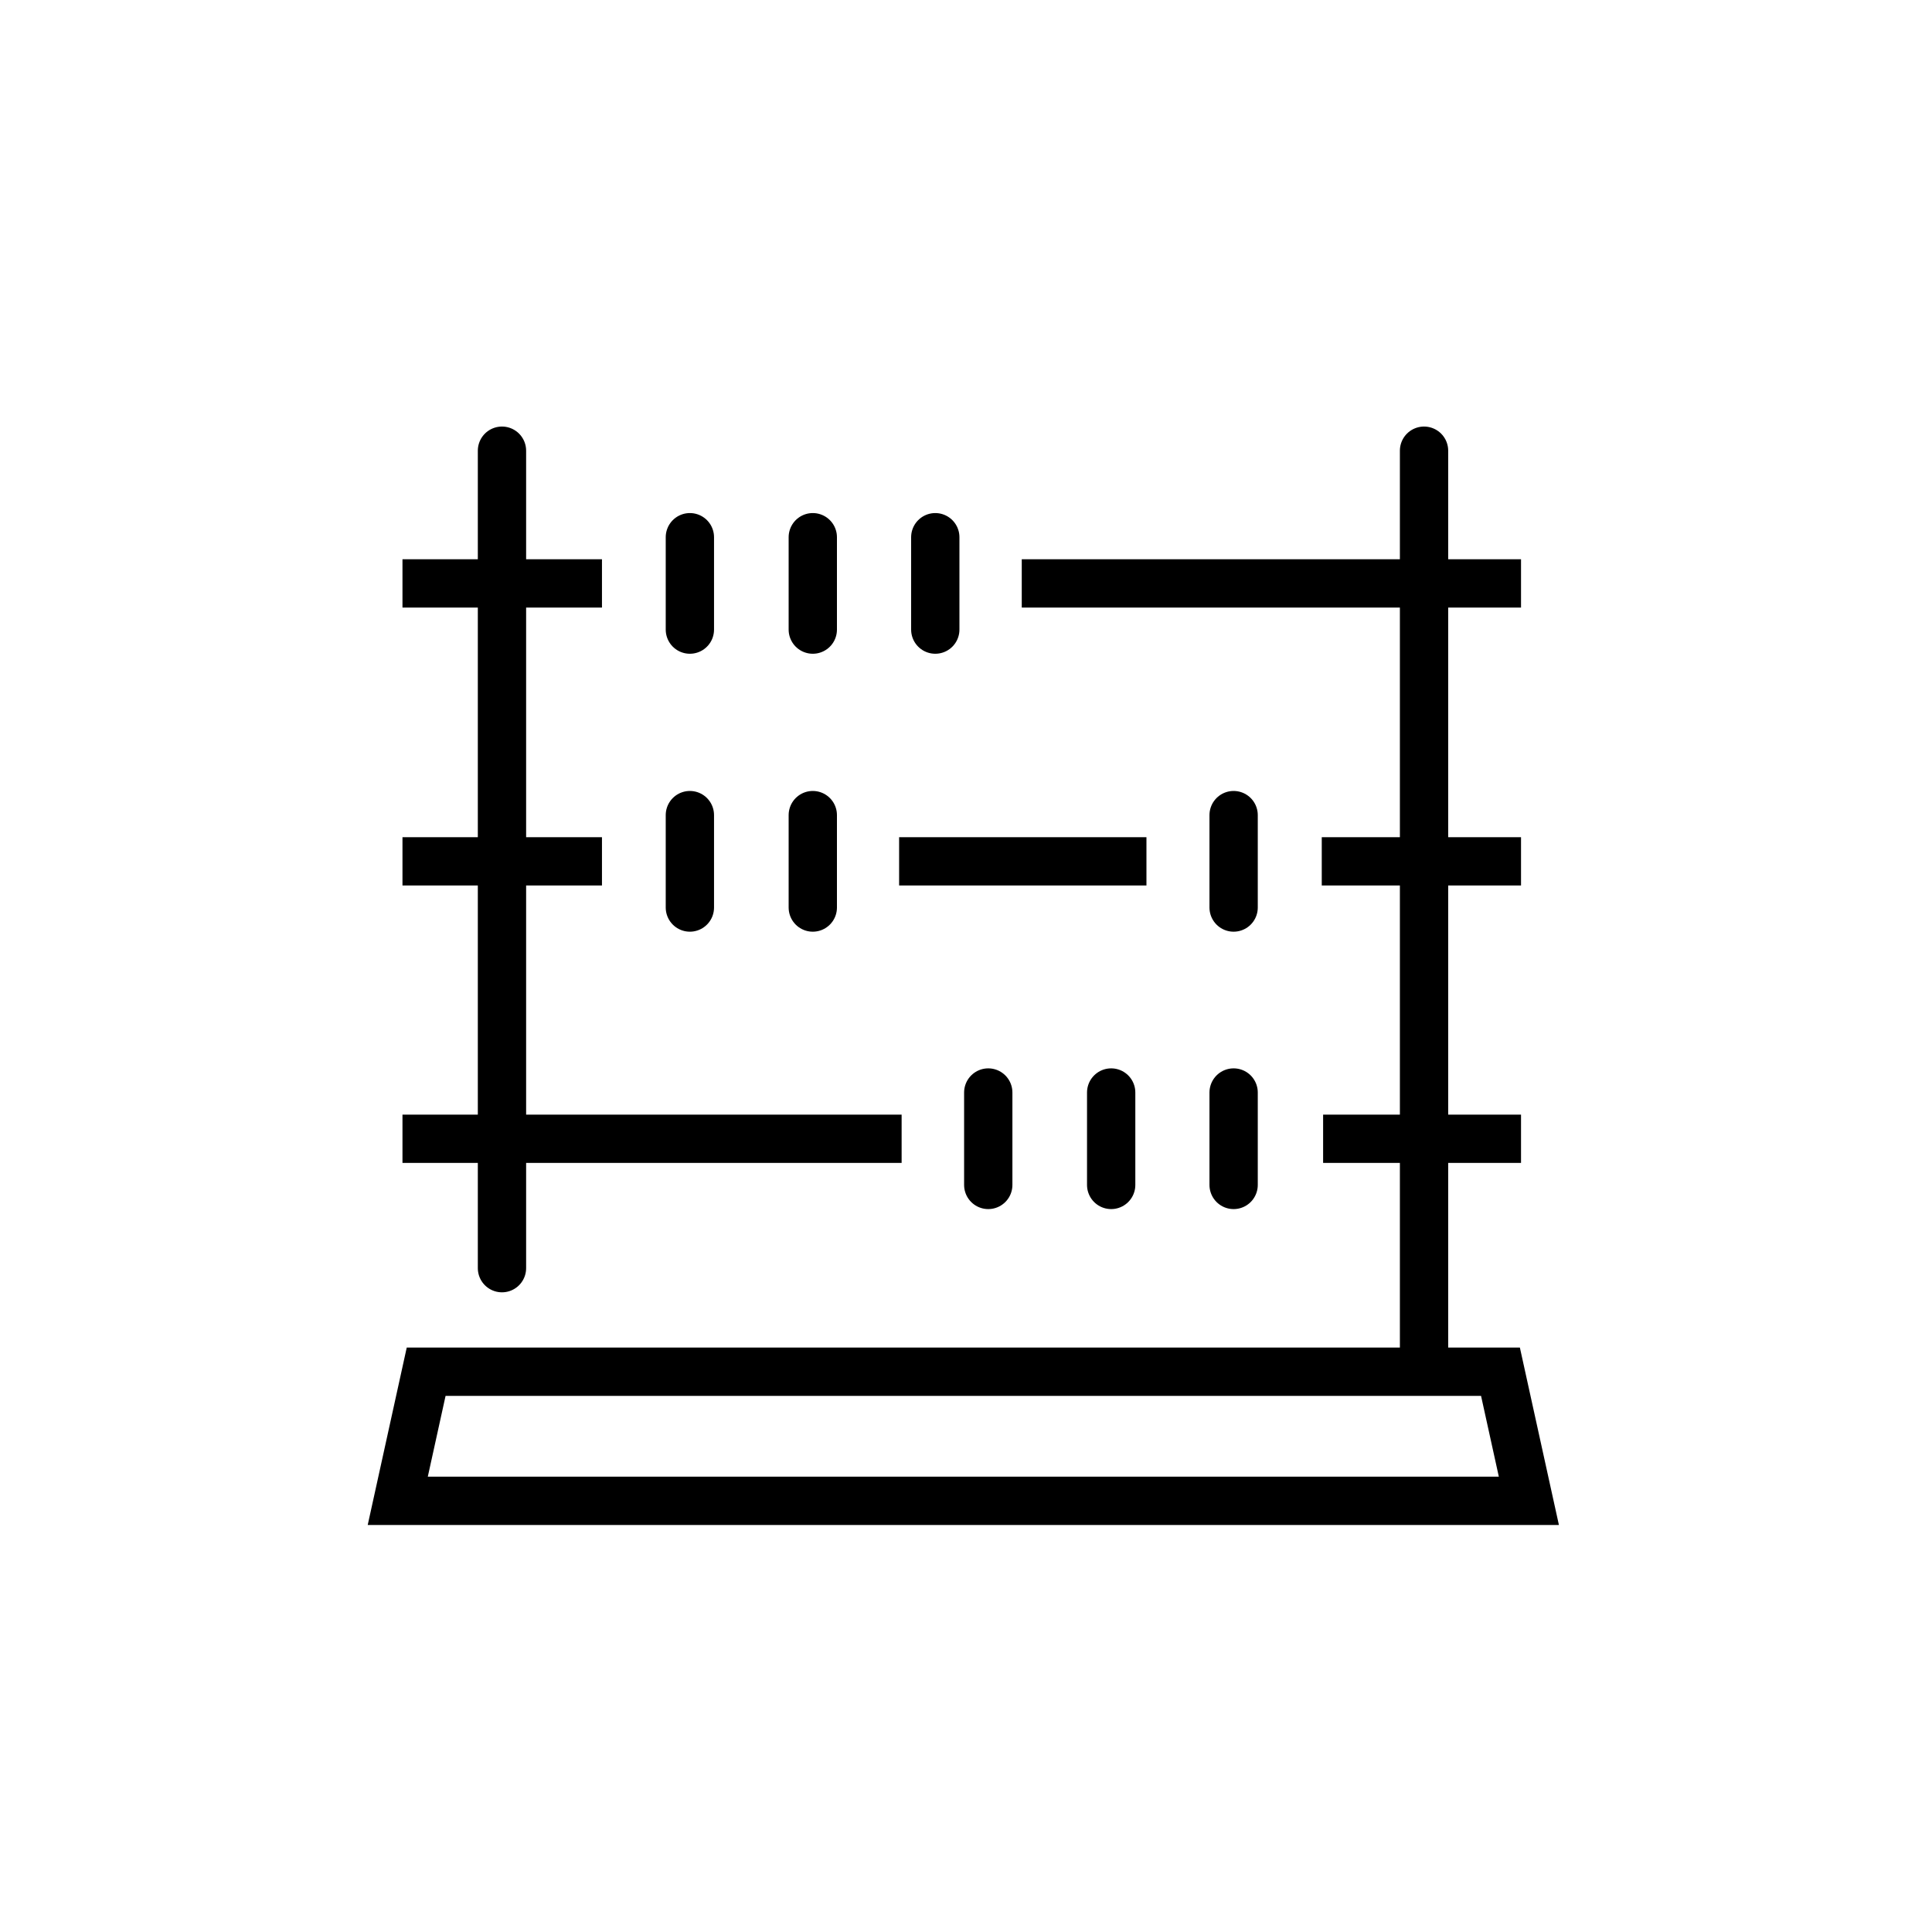
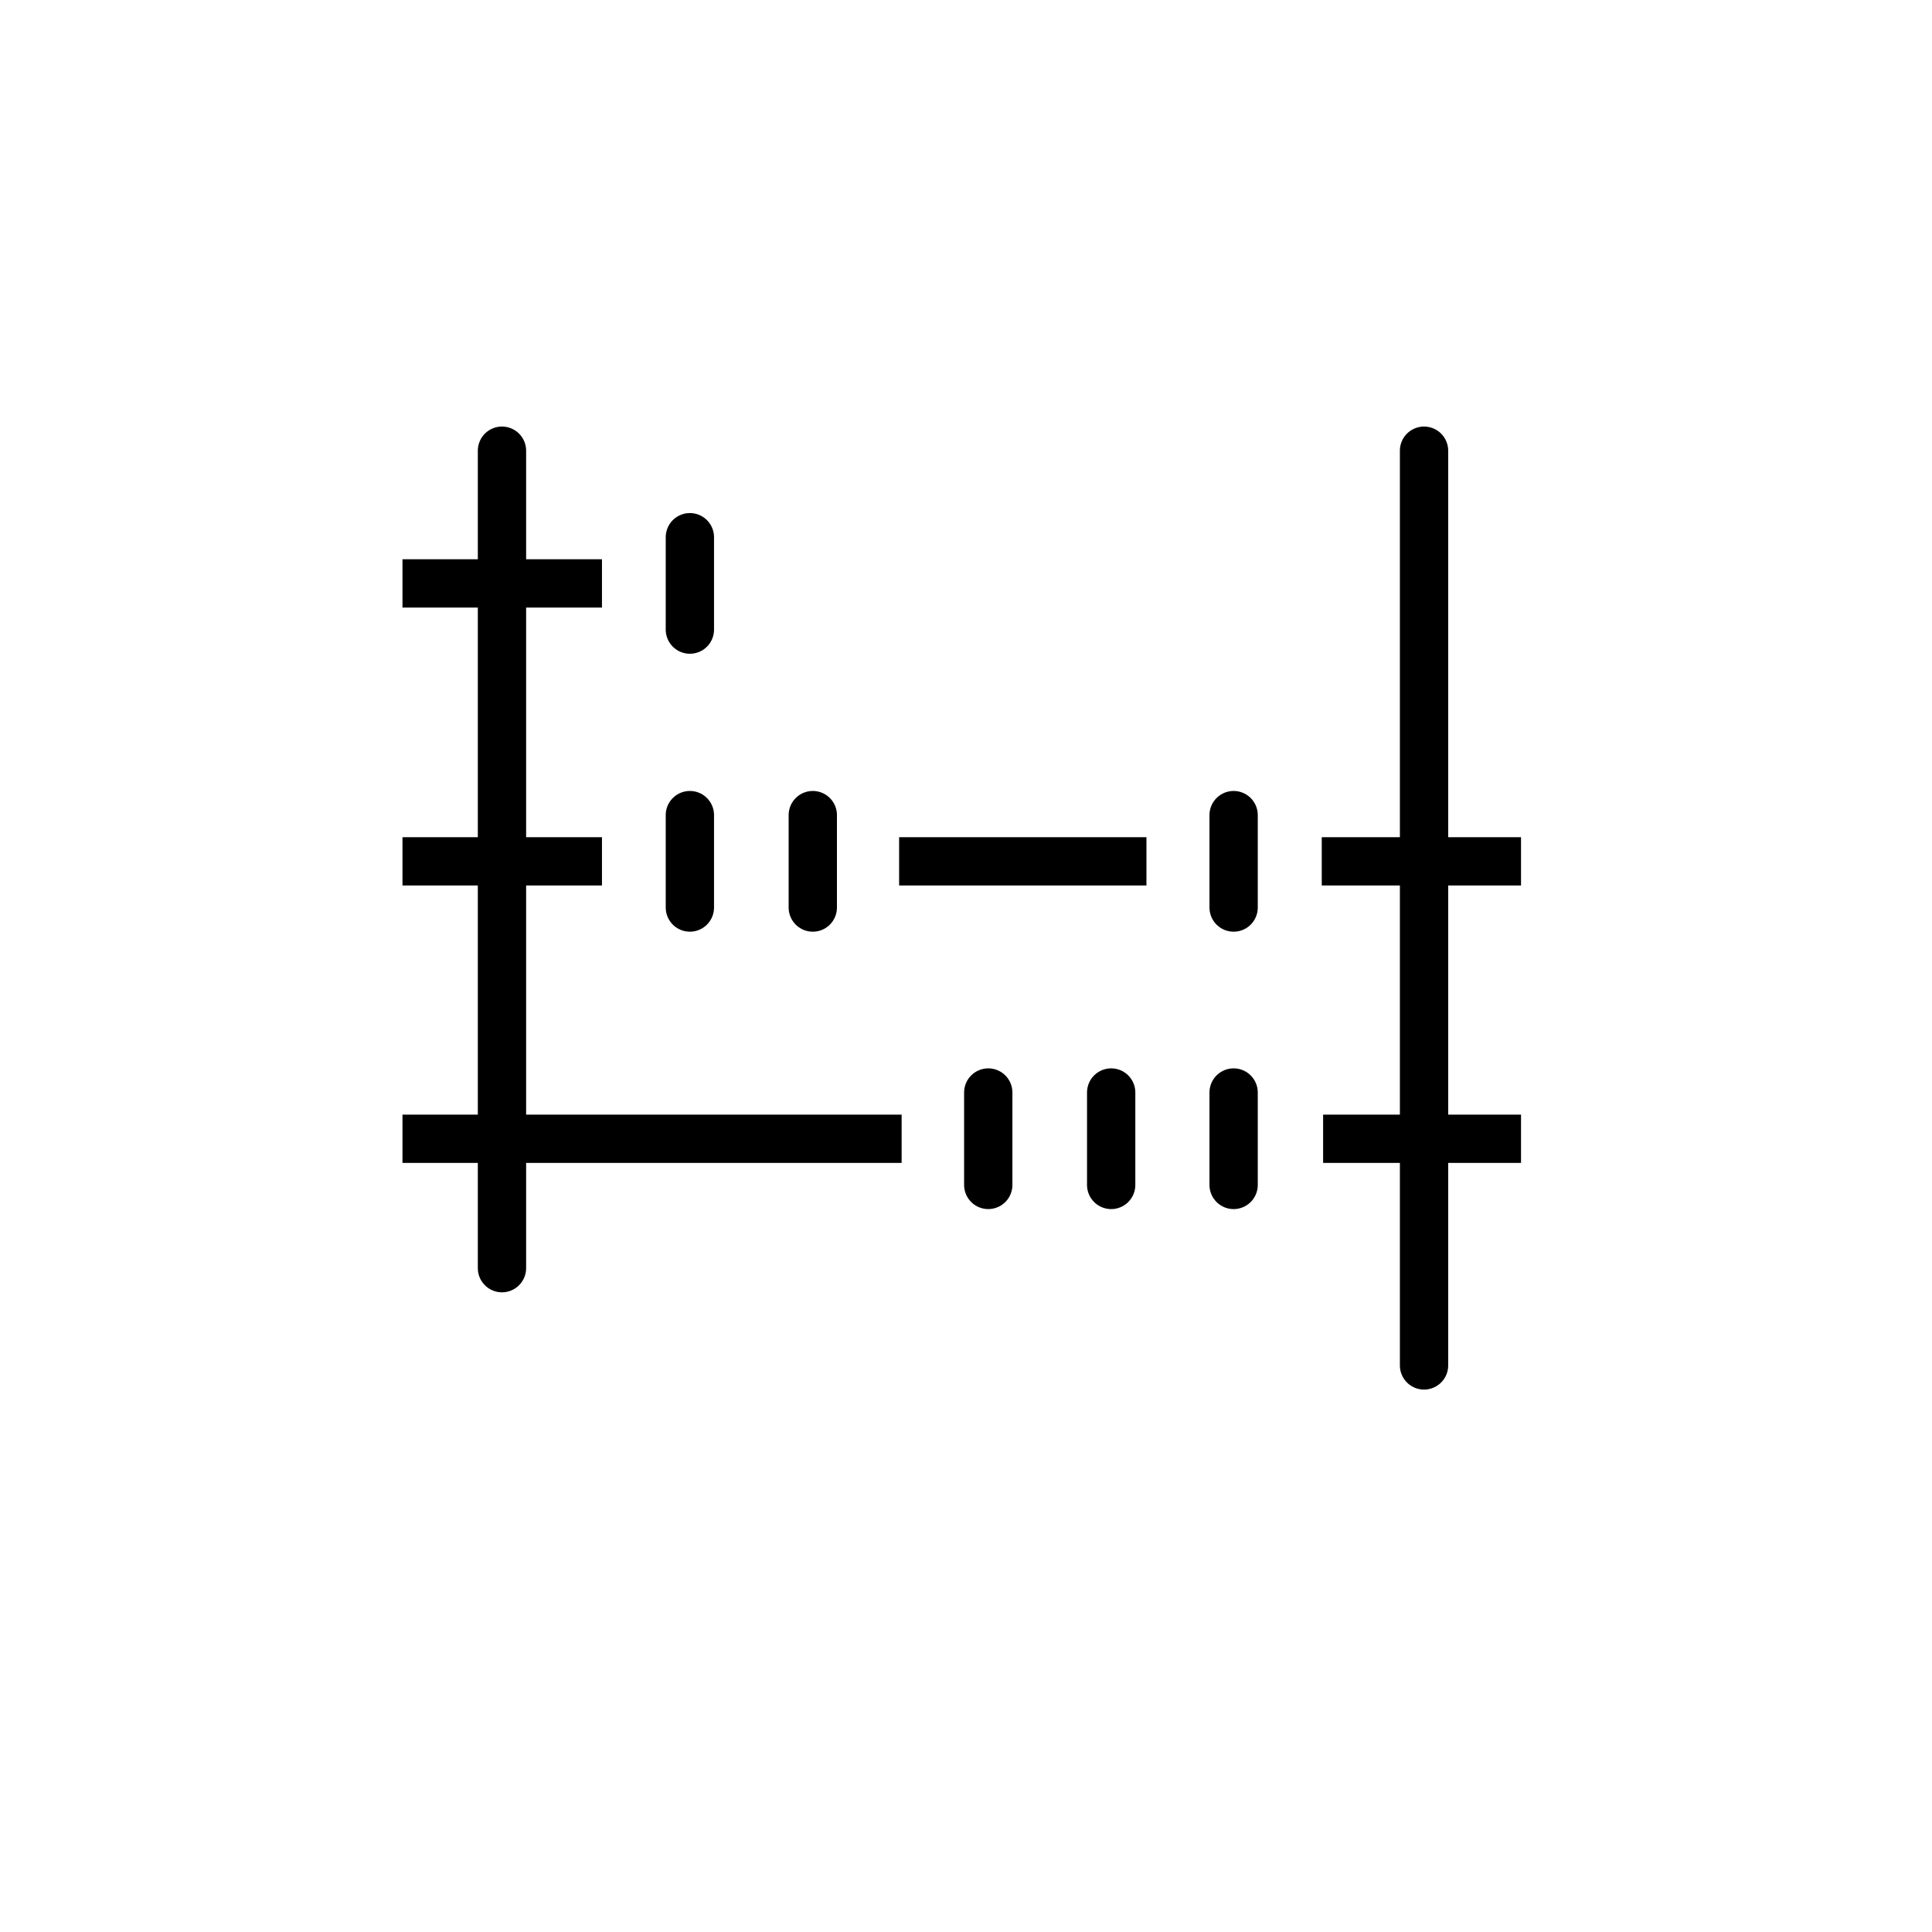
<svg xmlns="http://www.w3.org/2000/svg" width="50px" height="50px" viewBox="0 0 50 50" version="1.1">
  <title>icon-</title>
  <desc>Created with Sketch.</desc>
  <g id="icon-" stroke="none" stroke-width="1" fill="none" fill-rule="evenodd">
    <g id="contabilidade" transform="translate(10, 11)" stroke="#000000" stroke-width="1.25">
      <g id="Group-7" transform="translate(0, 3.563)">
-         <polygon id="Stroke-1" points="1.029 20.937 28.832 20.937 29.567 24.278 0.294 24.278" />
-         <line x1="29.364" y1="0.536" x2="16.443" y2="0.536" id="Stroke-3" stroke-linejoin="round" />
        <line x1="5.579" y1="0.536" x2="0.416" y2="0.536" id="Stroke-5" stroke-linejoin="round" />
      </g>
      <line x1="7.854" y1="5.294" x2="7.854" y2="2.903" id="Stroke-8" stroke-linecap="round" stroke-linejoin="round" />
-       <line x1="11.035" y1="5.294" x2="11.035" y2="2.903" id="Stroke-9" stroke-linecap="round" stroke-linejoin="round" />
-       <line x1="14.205" y1="5.294" x2="14.205" y2="2.903" id="Stroke-10" stroke-linecap="round" stroke-linejoin="round" />
      <line x1="29.364" y1="11.291" x2="24.207" y2="11.291" id="Stroke-11" stroke-linejoin="round" />
      <line x1="19.67" y1="11.291" x2="13.269" y2="11.291" id="Stroke-13" stroke-linejoin="round" />
      <line x1="5.579" y1="11.291" x2="0.416" y2="11.291" id="Stroke-14" stroke-linejoin="round" />
      <line x1="21.926" y1="12.487" x2="21.926" y2="10.095" id="Stroke-16" stroke-linecap="round" stroke-linejoin="round" />
      <g id="Group-25" transform="translate(0, 0.379)" stroke-linejoin="round">
        <line x1="29.364" y1="18.092" x2="24.242" y2="18.092" id="Stroke-17" />
        <line x1="13.334" y1="18.092" x2="0.416" y2="18.092" id="Stroke-19" />
        <line x1="2.991" y1="21.441" x2="2.991" y2="0.285" id="Stroke-21" stroke-linecap="round" />
        <line x1="26.854" y1="23.958" x2="26.854" y2="0.285" id="Stroke-23" stroke-linecap="round" />
      </g>
      <line x1="15.576" y1="19.666" x2="15.576" y2="17.274" id="Stroke-26" stroke-linecap="round" stroke-linejoin="round" />
      <line x1="18.757" y1="19.666" x2="18.757" y2="17.274" id="Stroke-27" stroke-linecap="round" stroke-linejoin="round" />
      <line x1="21.926" y1="19.666" x2="21.926" y2="17.274" id="Stroke-28" stroke-linecap="round" stroke-linejoin="round" />
      <line x1="7.854" y1="12.487" x2="7.854" y2="10.095" id="Stroke-29" stroke-linecap="round" stroke-linejoin="round" />
      <line x1="11.035" y1="12.487" x2="11.035" y2="10.095" id="Stroke-30" stroke-linecap="round" stroke-linejoin="round" />
    </g>
  </g>
</svg>